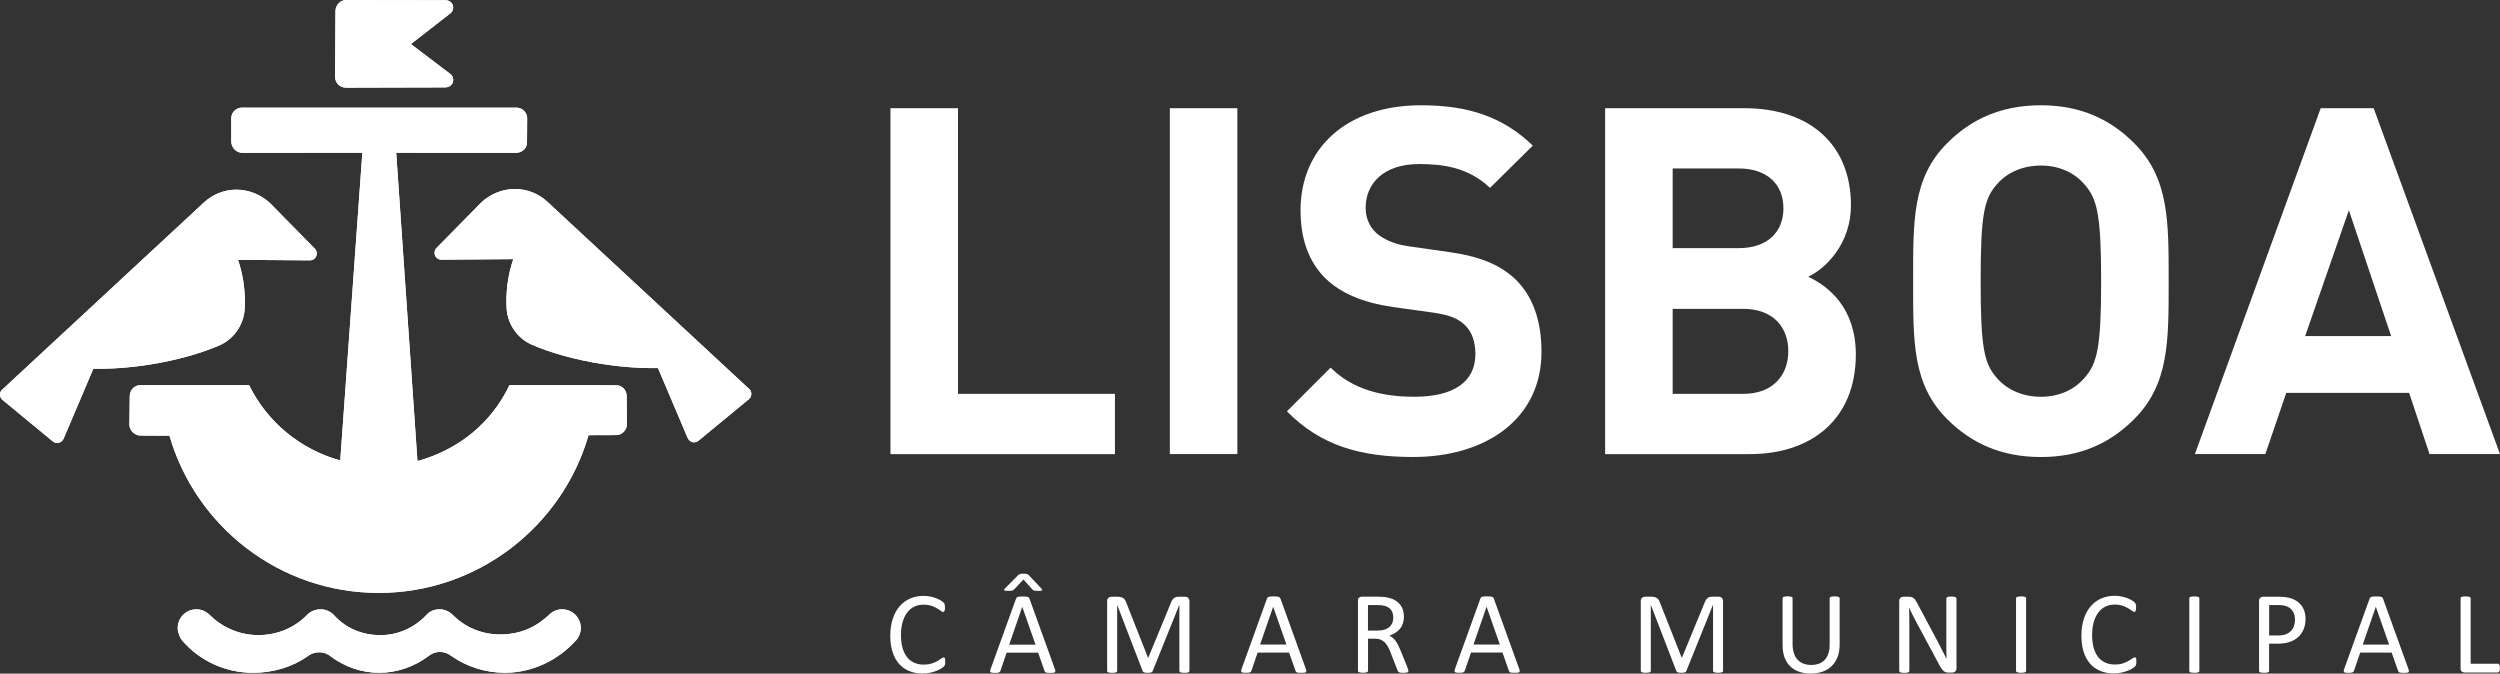
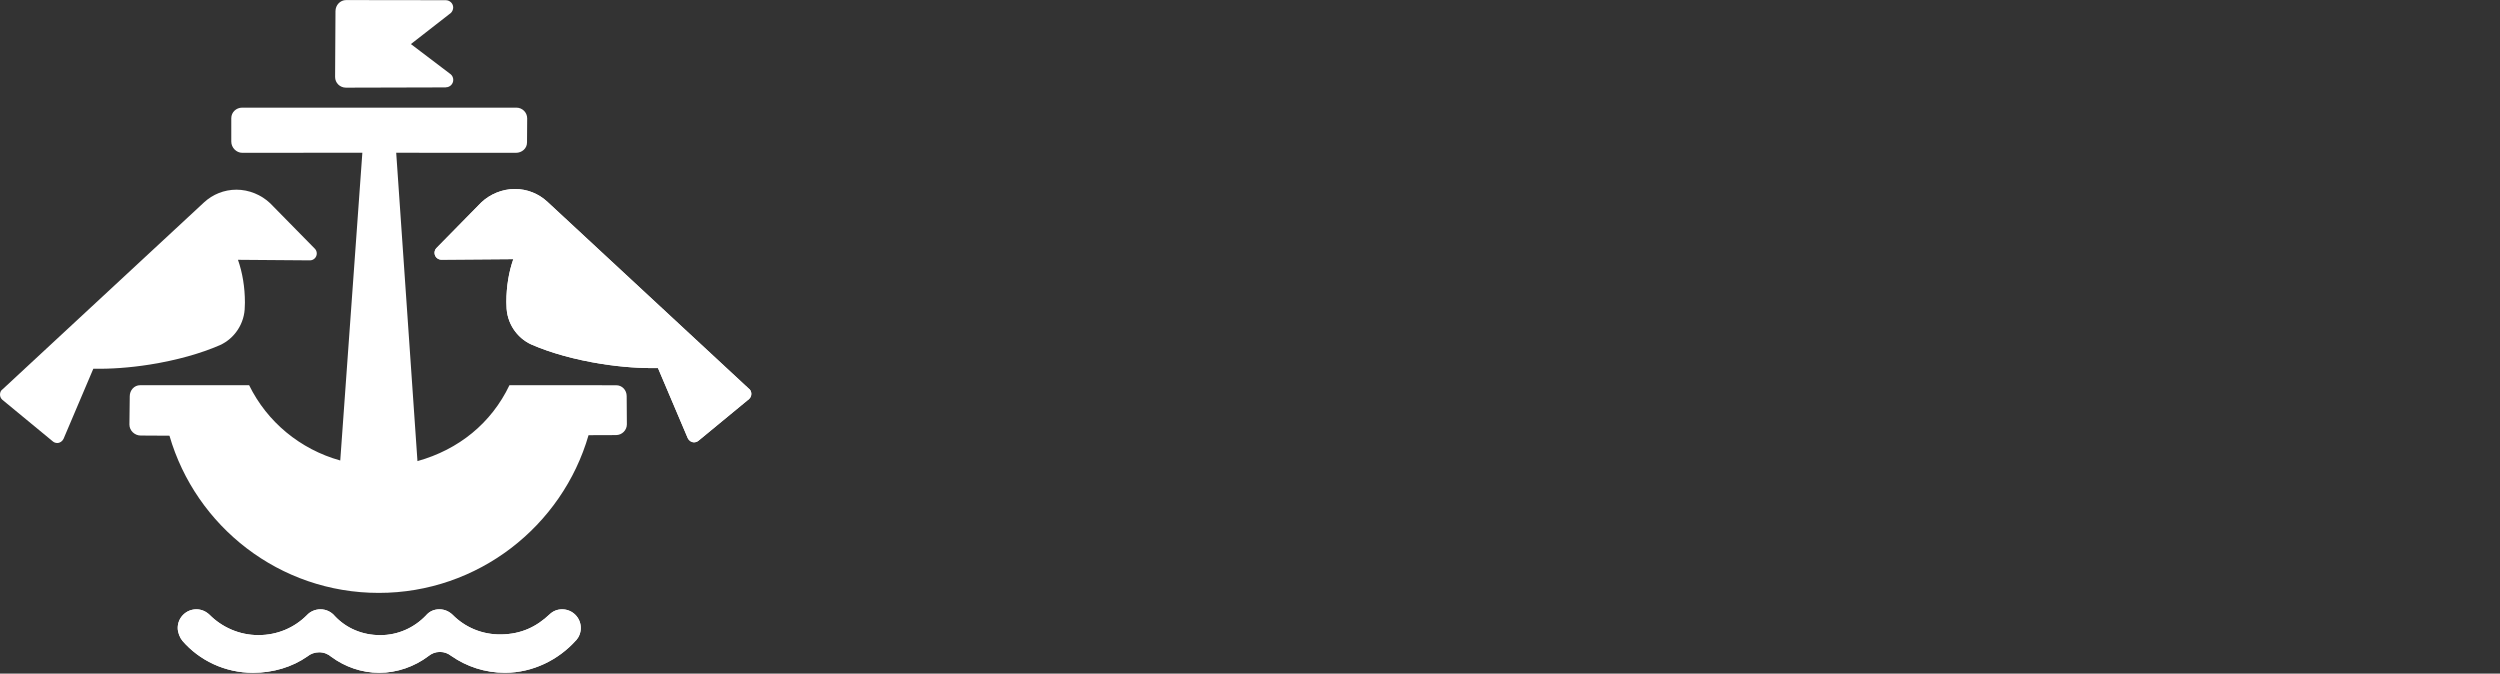
<svg xmlns="http://www.w3.org/2000/svg" id="Camada_2" data-name="Camada 2" viewBox="0 0 770.37 207.56">
  <rect x="0" y="0" width="770.37" height="207.56" fill="#333333" stroke="none" />
  <g id="Camada_1-2" data-name="Camada 1">
    <g>
-       <path d="M73.33,80.06c1.38,3.93,2.14,8.42,2.14,13.2,0,.39-.03,.77-.04,1.15,0,5.26-3.16,9.92-7.67,11.95-5.8,2.53-13.33,4.67-21.65,5.99-6.21,.98-12.13,1.38-17.35,1.27l-9.19,21.63c-.38,.74-1.07,1.26-1.94,1.26-.54,0-1.04-.21-1.41-.54L.7,123.17c-.43-.39-.7-.95-.7-1.57,0-.7,.28-1.32,.86-1.7L62.92,62.32c2.62-2.4,6.11-3.87,9.95-3.87s7.65,1.58,10.37,4.17l13.83,14.07c.35,.38,.54,.88,.54,1.43,0,1.17-.95,2.11-2.11,2.11l-22.17-.17Z" style="fill: #fff;" />
-       <path d="M73.33,80.06c1.38,3.93,2.14,8.42,2.14,13.2,0,.39-.03,.77-.04,1.15,0,5.26-3.16,9.92-7.67,11.95-5.8,2.53-13.33,4.67-21.65,5.99-6.21,.98-12.13,1.38-17.35,1.27l-9.19,21.63c-.38,.74-1.07,1.26-1.94,1.26-.54,0-1.04-.21-1.41-.54L.7,123.17c-.43-.39-.7-.95-.7-1.57,0-.7,.28-1.32,.86-1.7L62.92,62.32c2.62-2.4,6.11-3.87,9.95-3.87s7.65,1.58,10.37,4.17l13.83,14.07c.35,.38,.54,.88,.54,1.43,0,1.17-.95,2.11-2.11,2.11l-22.17-.17Z" style="fill: #fff;" />
+       <path d="M73.33,80.06c1.38,3.93,2.14,8.42,2.14,13.2,0,.39-.03,.77-.04,1.15,0,5.26-3.16,9.92-7.67,11.95-5.8,2.53-13.33,4.67-21.65,5.99-6.21,.98-12.13,1.38-17.35,1.27l-9.19,21.63c-.38,.74-1.07,1.26-1.94,1.26-.54,0-1.04-.21-1.41-.54L.7,123.17c-.43-.39-.7-.95-.7-1.57,0-.7,.28-1.32,.86-1.7L62.92,62.32c2.62-2.4,6.11-3.87,9.95-3.87s7.65,1.58,10.37,4.17l13.83,14.07c.35,.38,.54,.88,.54,1.43,0,1.17-.95,2.11-2.11,2.11l-22.17-.17" style="fill: #fff;" />
      <path d="M177.51,197.33c.91-1.02,1.46-2.36,1.46-3.83,0-3.17-2.57-5.74-5.75-5.74-1.51,0-2.84,.57-3.82,1.52-4.11,3.87-8.73,6.12-14.96,6.22-5.85,.1-11.15-2.19-14.96-6.05-1.1-1.04-2.48-1.69-4.07-1.69-1.76,0-3.13,.68-4.19,1.93-3.58,3.72-8.52,6.03-14.05,6.03s-10.45-2.12-13.98-5.86c-1.05-1.28-2.65-2.1-4.44-2.1-1.65,0-3.18,.7-4.19,1.81-3.86,3.87-9.09,6.14-14.95,6.14s-11.23-2.44-15.03-6.26c-1.1-1.04-2.48-1.69-4.07-1.69-3.17,0-5.75,2.57-5.75,5.74,0,1.4,.64,2.99,1.47,3.99,5.24,6.03,13.07,9.83,21.73,9.83,6.18,0,12.11-1.77,16.8-5.07,.94-.78,2.23-1.25,3.58-1.25,1.46,0,2.79,.54,3.81,1.44,4.11,3.01,9.23,4.88,14.71,4.88s10.92-1.92,15.16-5.15c.99-.79,2.15-1.28,3.52-1.28s2.47,.43,3.52,1.23c4.69,3.27,10.39,5.19,16.53,5.19,8.62,0,16.55-4.01,21.9-9.99" style="fill: #fff;" />
      <path d="M177.51,197.33c.91-1.02,1.46-2.36,1.46-3.83,0-3.17-2.57-5.74-5.75-5.74-1.51,0-2.84,.57-3.82,1.52-4.11,3.87-8.73,6.12-14.96,6.22-5.85,.1-11.15-2.19-14.96-6.05-1.1-1.04-2.48-1.69-4.07-1.69-1.76,0-3.13,.68-4.19,1.93-3.58,3.72-8.52,6.03-14.05,6.03s-10.45-2.12-13.98-5.86c-1.05-1.28-2.65-2.1-4.44-2.1-1.65,0-3.18,.7-4.19,1.81-3.86,3.87-9.09,6.14-14.95,6.14s-11.23-2.44-15.03-6.26c-1.1-1.04-2.48-1.69-4.07-1.69-3.17,0-5.75,2.57-5.75,5.74,0,1.4,.64,2.99,1.47,3.99,5.24,6.03,13.07,9.83,21.73,9.83,6.18,0,12.11-1.77,16.8-5.07,.94-.78,2.23-1.25,3.58-1.25,1.46,0,2.79,.54,3.81,1.44,4.11,3.01,9.23,4.88,14.71,4.88s10.92-1.92,15.16-5.15c.99-.79,2.15-1.28,3.52-1.28s2.47,.43,3.52,1.23c4.69,3.27,10.39,5.19,16.53,5.19,8.62,0,16.55-4.01,21.9-9.99Z" style="fill: #fff;" />
      <path d="M162.45,36.49c0-1.84-1.49-3.32-3.32-3.32H74.62c-1.84,0-3.35,1.42-3.35,3.25v7.22c0,1.84,1.55,3.45,3.39,3.45l37-.03-6.81,94.84c-12.35-3.44-22.54-11.89-28.08-23.2H43.19c-1.84,0-3.21,1.57-3.21,3.41l-.1,8.73c0,1.84,1.62,3.37,3.46,3.37l8.88,.05c8.11,27.97,33.91,48.44,64.5,48.44s56.55-20.59,64.64-48.6l8.46-.03c1.84,0,3.35-1.49,3.35-3.32l-.06-8.69c0-1.84-1.39-3.35-3.22-3.35l-32.9-.02c-5.59,11.72-15.65,19.85-28.35,23.4l-6.55-95.02,36.89,.02c1.84,0,3.42-1.34,3.42-3.18l.05-7.42Z" style="fill: #fff;" />
-       <path d="M162.45,36.49c0-1.84-1.49-3.32-3.32-3.32H74.62c-1.84,0-3.35,1.42-3.35,3.25v7.22c0,1.84,1.55,3.45,3.39,3.45l37-.03-6.81,94.84c-12.35-3.44-22.54-11.89-28.08-23.2H43.19c-1.84,0-3.21,1.57-3.21,3.41l-.1,8.73c0,1.84,1.62,3.37,3.46,3.37l8.88,.05c8.11,27.97,33.91,48.44,64.5,48.44s56.55-20.59,64.64-48.6l8.46-.03c1.84,0,3.35-1.49,3.35-3.32l-.06-8.69c0-1.84-1.39-3.35-3.22-3.35l-32.9-.02c-5.59,11.72-15.65,19.85-28.35,23.4l-6.55-95.02,36.89,.02c1.84,0,3.42-1.34,3.42-3.18l.05-7.42Z" style="fill: #fff;" />
-       <path d="M137.39,26.9c1.26,0,2.28-1.02,2.28-2.28,0-.69-.29-1.32-.78-1.73l-12.27-9.31,12.35-9.62c.4-.41,.68-1.03,.68-1.65,0-1.26-1.05-2.25-2.31-2.25l-30.69-.04c-1.83,0-3.27,1.57-3.27,3.41l-.12,20.29c0,1.84,1.51,3.29,3.34,3.29l30.79-.08Z" style="fill: #fff;" />
      <path d="M137.39,26.9c1.26,0,2.28-1.02,2.28-2.28,0-.69-.29-1.32-.78-1.73l-12.27-9.31,12.35-9.62c.4-.41,.68-1.03,.68-1.65,0-1.26-1.05-2.25-2.31-2.25l-30.69-.04c-1.83,0-3.27,1.57-3.27,3.41l-.12,20.29c0,1.84,1.51,3.29,3.34,3.29l30.79-.08Z" style="fill: #fff;" />
      <path d="M158.18,79.85c-1.38,3.93-2.14,8.43-2.14,13.21,0,.39,.03,.77,.04,1.15,0,5.26,3.16,9.92,7.67,11.95,5.8,2.53,13.33,4.67,21.65,5.98,6.21,.98,12.13,1.38,17.35,1.27l9.19,21.63c.38,.74,1.07,1.26,1.94,1.26,.54,0,1.04-.21,1.41-.54l15.53-12.8c.43-.39,.7-.95,.7-1.57,0-.7-.28-1.32-.86-1.7l-62.06-57.58c-2.62-2.4-6.11-3.87-9.95-3.87s-7.66,1.58-10.37,4.17l-13.83,14.07c-.35,.38-.55,.88-.55,1.43,0,1.17,.95,2.11,2.11,2.11l22.17-.17Z" style="fill: #fff;" />
      <path d="M158.18,79.85c-1.38,3.93-2.14,8.43-2.14,13.21,0,.39,.03,.77,.04,1.15,0,5.26,3.16,9.92,7.67,11.95,5.8,2.53,13.33,4.67,21.65,5.98,6.21,.98,12.13,1.38,17.35,1.27l9.19,21.63c.38,.74,1.07,1.26,1.94,1.26,.54,0,1.04-.21,1.41-.54l15.53-12.8c.43-.39,.7-.95,.7-1.57,0-.7-.28-1.32-.86-1.7l-62.06-57.58c-2.62-2.4-6.11-3.87-9.95-3.87s-7.66,1.58-10.37,4.17l-13.83,14.07c-.35,.38-.55,.88-.55,1.43,0,1.17,.95,2.11,2.11,2.11l22.17-.17Z" style="fill: #fff;" />
-       <path d="M770.3,205.25c-.03-.17-.06-.31-.12-.41-.05-.1-.12-.18-.2-.23-.08-.05-.17-.08-.28-.08h-8.37v-20.17c0-.1-.03-.18-.07-.25-.05-.07-.13-.13-.25-.17-.12-.04-.28-.08-.48-.11-.2-.03-.45-.05-.75-.05-.28,0-.53,.02-.74,.05-.2,.03-.36,.06-.49,.11-.12,.04-.2,.1-.25,.17-.05,.07-.07,.16-.07,.25v21.6c0,.47,.13,.8,.37,.99,.24,.18,.51,.28,.79,.28h10.31c.11,0,.2-.03,.28-.08,.08-.05,.14-.14,.2-.25,.05-.11,.09-.25,.12-.42,.03-.16,.04-.36,.04-.6s-.01-.44-.04-.61m-34.11-6.64h-8.11l4.02-11.63h.02l4.08,11.63Zm-1.86-14.17c-.05-.13-.11-.24-.2-.33-.08-.09-.2-.16-.36-.21-.16-.05-.36-.08-.61-.1-.25-.02-.57-.03-.96-.03-.36,0-.66,0-.89,.03-.23,.02-.43,.05-.58,.1-.15,.05-.26,.11-.34,.2-.08,.08-.14,.19-.19,.32l-7.83,21.67c-.1,.27-.15,.48-.15,.64,0,.16,.04,.28,.13,.37,.09,.08,.25,.14,.47,.17,.22,.03,.5,.05,.85,.05s.61-.01,.82-.04c.21-.03,.37-.06,.49-.12,.11-.06,.2-.12,.26-.2,.06-.08,.1-.17,.14-.28l1.91-5.6h9.7l2,5.68c.05,.11,.1,.2,.15,.27,.05,.07,.13,.13,.25,.17,.12,.04,.28,.07,.51,.09,.22,.02,.52,.03,.89,.03s.67-.01,.89-.04c.22-.03,.38-.08,.48-.16,.1-.08,.14-.21,.14-.37,0-.16-.06-.38-.15-.64l-7.83-21.67Zm-27.44,8.46c-.22,.6-.54,1.11-.96,1.53-.42,.43-.94,.76-1.56,1-.62,.24-1.4,.36-2.34,.36h-2.79v-9.36h2.86c.53,0,1.07,.04,1.63,.13,.56,.08,1.1,.28,1.62,.6,.53,.31,.96,.79,1.32,1.42,.35,.64,.53,1.43,.53,2.38,0,.7-.11,1.34-.32,1.93m3.22-4.59c-.25-.73-.6-1.37-1.06-1.92-.45-.55-1.01-1.02-1.67-1.4-.65-.38-1.3-.64-1.93-.78-.63-.14-1.18-.23-1.64-.27-.46-.05-.95-.07-1.45-.07h-4.99c-.31,0-.59,.1-.85,.31-.25,.2-.38,.55-.38,1.03v21.53c0,.1,.03,.18,.07,.25,.05,.07,.13,.13,.25,.17,.12,.04,.28,.08,.48,.11,.2,.03,.45,.05,.74,.05s.55-.02,.75-.05c.2-.03,.36-.06,.47-.11,.11-.04,.19-.1,.25-.17,.06-.07,.08-.15,.08-.25v-8.4h2.65c1.44,0,2.68-.18,3.72-.54,1.04-.36,1.92-.87,2.63-1.53,.72-.66,1.27-1.46,1.65-2.4,.38-.94,.58-1.99,.58-3.16,0-.88-.13-1.68-.37-2.4m-32.35-3.96c0-.1-.03-.18-.07-.25-.05-.07-.13-.13-.25-.17-.12-.04-.28-.08-.48-.11-.2-.03-.45-.05-.75-.05-.28,0-.51,.02-.71,.05-.2,.03-.36,.06-.49,.11-.12,.04-.22,.1-.27,.17-.05,.07-.08,.16-.08,.25v22.39c0,.1,.02,.18,.07,.25,.04,.07,.13,.13,.25,.17,.12,.04,.28,.08,.49,.11,.21,.03,.45,.05,.74,.05,.3,0,.55-.02,.75-.05,.2-.03,.36-.06,.48-.11,.12-.04,.21-.1,.25-.17,.05-.07,.07-.15,.07-.25v-22.39Zm-19.43,18.88c-.02-.18-.04-.32-.08-.42-.03-.1-.08-.17-.14-.21-.06-.04-.13-.06-.22-.06-.18,0-.43,.12-.74,.34-.31,.23-.72,.49-1.21,.77-.49,.28-1.08,.54-1.78,.77-.69,.23-1.51,.34-2.44,.34-1.1,0-2.08-.2-2.95-.59-.87-.39-1.61-.97-2.21-1.73-.6-.77-1.06-1.72-1.37-2.85-.32-1.14-.48-2.44-.48-3.92s.16-2.81,.5-3.98c.33-1.16,.8-2.14,1.41-2.95,.61-.81,1.33-1.42,2.18-1.83,.85-.41,1.8-.62,2.84-.62,.96,0,1.77,.12,2.46,.35,.68,.24,1.26,.5,1.74,.78,.47,.28,.87,.54,1.17,.78,.3,.23,.54,.35,.71,.35,.09,0,.18-.03,.24-.08,.06-.05,.12-.14,.17-.26,.05-.11,.09-.25,.11-.42,.02-.17,.03-.37,.03-.61,0-.22,0-.4-.03-.56-.02-.15-.04-.29-.07-.41-.03-.12-.07-.21-.12-.3-.05-.08-.15-.21-.32-.37-.16-.16-.45-.37-.87-.62-.42-.25-.9-.47-1.44-.67-.55-.19-1.13-.35-1.77-.48-.64-.12-1.29-.19-1.97-.19-1.53,0-2.92,.28-4.18,.83-1.25,.56-2.33,1.36-3.23,2.41-.9,1.05-1.6,2.33-2.1,3.85-.5,1.51-.75,3.24-.75,5.17s.23,3.55,.69,5.01c.46,1.45,1.12,2.66,1.99,3.65,.86,.99,1.9,1.73,3.12,2.23,1.22,.51,2.59,.76,4.1,.76,.88,0,1.68-.08,2.42-.24,.74-.16,1.39-.36,1.97-.59,.57-.23,1.05-.47,1.43-.72,.39-.24,.64-.43,.76-.55,.12-.12,.2-.22,.25-.31,.05-.09,.09-.18,.12-.29,.03-.11,.05-.23,.06-.38,.01-.15,.02-.31,.02-.51,0-.27-.01-.5-.03-.68m-33.94-18.88c0-.1-.03-.18-.07-.25-.05-.07-.14-.13-.26-.17-.12-.04-.28-.08-.47-.11-.2-.03-.45-.05-.75-.05-.28,0-.51,.02-.71,.05-.2,.03-.36,.06-.49,.11-.13,.04-.21,.1-.27,.17-.05,.07-.09,.16-.09,.25v22.39c0,.1,.03,.18,.08,.25,.05,.07,.13,.13,.25,.17,.12,.04,.28,.08,.48,.11,.21,.03,.45,.05,.74,.05s.55-.02,.75-.05c.2-.03,.36-.06,.47-.11,.12-.04,.21-.1,.26-.17,.05-.07,.07-.15,.07-.25v-22.39Zm-21.49,.05c0-.08-.03-.16-.08-.23-.05-.07-.13-.14-.24-.19-.12-.05-.27-.09-.47-.12-.2-.03-.45-.04-.73-.04-.32,0-.57,.01-.77,.04-.19,.02-.35,.06-.47,.12-.12,.05-.2,.12-.26,.19-.05,.07-.08,.15-.08,.23v12.66c0,.95,0,1.94,0,2.97,0,1.03,.02,2.02,.05,2.97h-.02c-.28-.56-.56-1.13-.84-1.69-.28-.56-.57-1.13-.86-1.7-.29-.58-.59-1.17-.91-1.76-.31-.6-.64-1.21-.97-1.83l-5.47-10.24c-.2-.37-.39-.68-.56-.93-.18-.25-.37-.44-.56-.58-.19-.14-.41-.24-.65-.3-.24-.06-.54-.09-.9-.09h-1.53c-.32,0-.62,.1-.89,.31-.27,.2-.41,.55-.41,1.03v21.53c0,.08,.03,.17,.08,.25,.05,.08,.13,.14,.25,.18,.11,.04,.27,.08,.47,.11,.2,.03,.45,.05,.75,.05s.55-.02,.75-.05c.2-.03,.35-.06,.48-.11,.12-.04,.2-.1,.26-.18,.05-.08,.08-.16,.08-.25v-14.08c0-.89,0-1.78-.02-2.69-.01-.9-.03-1.78-.05-2.65h.04c.32,.71,.68,1.44,1.05,2.19,.38,.75,.75,1.47,1.12,2.15l7.12,13.27c.24,.47,.47,.85,.69,1.15,.22,.3,.44,.54,.65,.71,.22,.17,.45,.3,.69,.36,.24,.06,.53,.1,.85,.1h1.02c.16,0,.33-.03,.49-.07,.17-.05,.31-.13,.44-.24s.24-.25,.32-.41c.08-.17,.12-.37,.12-.61v-21.53Zm-35.97-.05c0-.1-.03-.18-.08-.25-.05-.07-.14-.13-.25-.17-.12-.04-.27-.08-.47-.11-.2-.03-.44-.05-.73-.05s-.55,.02-.75,.05c-.2,.03-.36,.06-.48,.11-.12,.04-.21,.1-.25,.17-.05,.07-.07,.16-.07,.25v14.26c0,1.05-.13,1.96-.39,2.74-.26,.78-.63,1.44-1.12,1.97-.49,.53-1.09,.93-1.79,1.19-.7,.26-1.51,.39-2.41,.39s-1.67-.13-2.37-.41c-.71-.27-1.31-.67-1.81-1.21-.5-.53-.88-1.2-1.14-2.01-.26-.81-.4-1.75-.4-2.83v-14.1c0-.1-.03-.18-.07-.25-.05-.07-.13-.13-.24-.17-.11-.04-.28-.08-.47-.11-.21-.03-.45-.05-.74-.05-.32,0-.57,.02-.76,.05-.19,.03-.35,.06-.47,.11-.12,.04-.21,.1-.26,.17-.05,.07-.07,.16-.07,.25v14.48c0,1.43,.21,2.69,.61,3.79,.41,1.09,.99,2,1.75,2.73,.76,.73,1.66,1.28,2.72,1.65,1.06,.37,2.23,.56,3.52,.56,1.41,0,2.66-.2,3.77-.6,1.11-.4,2.04-.98,2.81-1.75,.77-.77,1.37-1.71,1.78-2.82,.41-1.11,.62-2.38,.62-3.8v-14.24Zm-35.93,.93c0-.25-.04-.46-.11-.64-.08-.17-.17-.32-.28-.43-.12-.11-.26-.2-.42-.25-.16-.05-.34-.09-.52-.09h-2c-.3,0-.57,.04-.8,.1-.23,.07-.45,.17-.63,.32-.19,.15-.36,.35-.52,.6-.16,.25-.31,.56-.44,.92l-6.94,16.84h-.09l-6.67-16.89c-.11-.33-.24-.61-.38-.85-.14-.24-.33-.44-.55-.59-.22-.16-.47-.27-.77-.34-.29-.07-.64-.11-1.03-.11h-1.9c-.33,0-.63,.11-.9,.33-.27,.22-.4,.57-.4,1.08v21.46c0,.1,.02,.18,.06,.25,.05,.07,.13,.13,.24,.17,.12,.04,.27,.08,.47,.11,.2,.03,.45,.05,.74,.05s.56-.02,.76-.05c.19-.03,.36-.06,.48-.11,.13-.04,.21-.1,.27-.17,.05-.07,.07-.15,.07-.25v-20.32h.02l7.86,20.41c.03,.07,.07,.14,.14,.2,.07,.06,.16,.11,.28,.15,.12,.04,.27,.07,.45,.1,.18,.02,.4,.04,.65,.04s.45-.01,.63-.03c.17-.02,.32-.05,.45-.09,.13-.04,.22-.09,.29-.15,.06-.06,.12-.13,.15-.22l8.22-20.41h.04v20.32c0,.1,.03,.18,.07,.25,.05,.07,.14,.13,.25,.17,.12,.04,.28,.08,.48,.11,.2,.03,.45,.05,.73,.05,.31,0,.56-.02,.75-.05,.19-.03,.35-.06,.47-.11,.13-.04,.21-.1,.26-.17,.05-.07,.07-.15,.07-.25v-21.46Zm-68.79,13.33h-8.11l4.02-11.63h.02l4.07,11.63Zm-1.85-14.17c-.05-.13-.12-.24-.2-.33-.08-.09-.21-.16-.36-.21-.16-.05-.36-.08-.61-.1-.25-.02-.57-.03-.96-.03-.36,0-.66,0-.89,.03-.23,.02-.42,.05-.58,.1-.15,.05-.27,.11-.34,.2-.08,.08-.14,.19-.19,.32l-7.83,21.67c-.09,.27-.15,.48-.15,.64,0,.16,.04,.28,.13,.37,.09,.08,.25,.14,.47,.17,.22,.03,.51,.05,.86,.05s.61-.01,.82-.04c.21-.03,.38-.06,.49-.12,.11-.06,.2-.12,.26-.2,.06-.08,.1-.17,.14-.28l1.91-5.6h9.7l2,5.68c.05,.11,.1,.2,.15,.27,.05,.07,.14,.13,.25,.17,.12,.04,.29,.07,.51,.09,.22,.02,.52,.03,.89,.03s.67-.01,.9-.04c.22-.03,.38-.08,.47-.16,.1-.08,.14-.21,.14-.37-.01-.16-.06-.38-.15-.64l-7.83-21.67Zm-31.27,7.49c-.19,.48-.48,.9-.87,1.25-.4,.36-.9,.63-1.49,.83-.6,.2-1.3,.3-2.12,.3h-3.03v-7.86h2.62c.61,0,1.11,.02,1.49,.05,.38,.04,.72,.1,1.02,.18,.96,.28,1.65,.73,2.06,1.36,.41,.63,.61,1.4,.61,2.32,0,.56-.09,1.09-.28,1.57m4.87,14.41c-.05-.17-.16-.48-.32-.91l-2.09-5.14c-.24-.59-.48-1.12-.72-1.58-.24-.47-.49-.88-.77-1.25-.27-.36-.56-.67-.87-.93-.32-.26-.66-.47-1.05-.64,.68-.24,1.3-.53,1.86-.88,.56-.35,1.03-.76,1.42-1.24,.4-.47,.7-1.02,.91-1.64,.21-.62,.32-1.32,.32-2.1s-.12-1.54-.35-2.21c-.23-.67-.59-1.26-1.05-1.78-.47-.52-1.05-.94-1.74-1.28-.69-.34-1.49-.58-2.39-.74-.32-.04-.67-.07-1.05-.1-.39-.03-.88-.05-1.47-.05h-4.96c-.28,0-.54,.1-.78,.28-.25,.19-.37,.51-.37,.98v21.6c0,.1,.03,.18,.07,.25,.05,.07,.13,.13,.25,.17,.12,.04,.28,.08,.48,.11,.2,.03,.45,.05,.75,.05s.55-.02,.75-.05c.2-.03,.35-.06,.47-.11,.12-.04,.2-.1,.25-.17,.05-.07,.08-.15,.08-.25v-9.93h2.07c.71,0,1.32,.11,1.82,.32,.5,.21,.95,.5,1.31,.88,.37,.38,.69,.83,.97,1.36,.27,.52,.53,1.09,.78,1.72l2.15,5.5c.05,.15,.11,.27,.17,.36,.07,.1,.16,.17,.28,.23,.12,.05,.28,.09,.48,.12,.2,.02,.45,.04,.77,.04,.36,0,.65-.01,.86-.04,.21-.03,.38-.06,.5-.11,.12-.05,.2-.11,.24-.18,.03-.07,.05-.15,.05-.25s-.02-.23-.07-.4m-37.53-7.73h-8.11l4.02-11.63h.02l4.08,11.63Zm-1.86-14.17c-.05-.13-.12-.24-.2-.33-.09-.09-.2-.16-.36-.21-.16-.05-.36-.08-.61-.1-.25-.02-.57-.03-.95-.03-.36,0-.66,0-.89,.03-.24,.02-.43,.05-.58,.1-.15,.05-.27,.11-.34,.2-.08,.08-.14,.19-.19,.32l-7.82,21.67c-.1,.27-.15,.48-.15,.64,0,.16,.03,.28,.13,.37,.09,.08,.24,.14,.47,.17,.22,.03,.51,.05,.86,.05s.61-.01,.82-.04c.21-.03,.37-.06,.49-.12,.11-.06,.2-.12,.26-.2,.06-.08,.11-.17,.14-.28l1.91-5.6h9.7l2,5.68c.05,.11,.1,.2,.15,.27,.05,.07,.14,.13,.25,.17,.12,.04,.28,.07,.51,.09,.22,.02,.52,.03,.89,.03s.67-.01,.89-.04c.22-.03,.38-.08,.48-.16,.1-.08,.14-.21,.14-.37,0-.16-.06-.38-.15-.64l-7.82-21.67Zm-28.03,.85c0-.25-.04-.46-.11-.64-.07-.17-.17-.32-.28-.43-.12-.11-.26-.2-.42-.25-.17-.05-.34-.09-.52-.09h-2c-.31,0-.57,.04-.81,.1-.23,.07-.44,.17-.63,.32-.19,.15-.36,.35-.52,.6-.16,.25-.3,.56-.44,.92l-6.94,16.84h-.09l-6.67-16.89c-.11-.33-.24-.61-.38-.85-.15-.24-.33-.44-.55-.59-.22-.16-.47-.27-.77-.34-.29-.07-.63-.11-1.02-.11h-1.9c-.33,0-.63,.11-.9,.33-.27,.22-.4,.57-.4,1.08v21.46c0,.1,.02,.18,.06,.25,.04,.07,.12,.13,.24,.17,.12,.04,.27,.08,.47,.11,.2,.03,.45,.05,.74,.05s.56-.02,.76-.05c.2-.03,.36-.06,.48-.11,.12-.04,.21-.1,.26-.17,.05-.07,.08-.15,.08-.25v-20.32h.02l7.86,20.41c.02,.07,.07,.14,.14,.2,.07,.06,.16,.11,.28,.15,.12,.04,.27,.07,.45,.1,.18,.02,.4,.04,.65,.04s.45-.01,.62-.03c.17-.02,.33-.05,.45-.09,.13-.04,.22-.09,.29-.15,.07-.06,.12-.13,.15-.22l8.22-20.41h.04v20.32c0,.1,.03,.18,.08,.25,.05,.07,.13,.13,.25,.17,.12,.04,.28,.08,.48,.11,.2,.03,.45,.05,.73,.05,.31,0,.56-.02,.75-.05,.19-.03,.35-.06,.47-.11,.12-.04,.21-.1,.26-.17,.05-.07,.08-.15,.08-.25v-21.46Zm-51.74-8.51c-.17,.01-.33,.04-.46,.08-.13,.04-.25,.1-.35,.17-.1,.07-.2,.15-.3,.26l-4.04,4.09c-.11,.12-.17,.22-.2,.31-.02,.08,0,.15,.06,.21,.06,.06,.18,.1,.34,.12,.16,.03,.39,.05,.69,.05,.33,0,.6,0,.81-.02,.22-.01,.4-.04,.54-.07,.15-.04,.26-.09,.36-.15,.1-.07,.19-.15,.29-.24l2.87-3.03,2.78,3.12c.06,.06,.13,.12,.21,.17,.08,.05,.18,.1,.31,.13,.13,.03,.31,.05,.52,.07,.22,.02,.5,.03,.87,.03,.26,0,.48-.01,.65-.03,.17-.03,.29-.06,.36-.12,.07-.05,.1-.13,.07-.21-.02-.09-.09-.2-.2-.32l-3.86-4.09c-.11-.11-.21-.19-.3-.26-.09-.07-.2-.12-.33-.17-.13-.04-.27-.07-.44-.08-.17-.01-.38-.02-.63-.02s-.47,0-.64,.02m4.33,21.84h-8.11l4.02-11.63h.02l4.08,11.63Zm-1.86-14.17c-.05-.13-.11-.24-.2-.33-.08-.09-.2-.16-.36-.21-.16-.05-.36-.08-.61-.1-.25-.02-.57-.03-.96-.03-.36,0-.66,0-.89,.03-.23,.02-.43,.05-.58,.1-.15,.05-.26,.11-.34,.2-.08,.08-.14,.19-.19,.32l-7.83,21.67c-.1,.27-.15,.48-.15,.64,0,.16,.04,.28,.13,.37,.09,.08,.24,.14,.47,.17,.22,.03,.51,.05,.86,.05s.61-.01,.82-.04c.21-.03,.37-.06,.49-.12,.11-.06,.2-.12,.26-.2,.06-.08,.11-.17,.14-.28l1.91-5.6h9.7l2,5.68c.05,.11,.1,.2,.15,.27,.05,.07,.14,.13,.25,.17,.11,.04,.28,.07,.51,.09,.22,.02,.52,.03,.89,.03s.67-.01,.89-.04c.22-.03,.38-.08,.48-.16,.1-.08,.14-.21,.14-.37,0-.16-.06-.38-.15-.64l-7.82-21.67Zm-25.97,18.79c-.02-.18-.04-.32-.08-.42-.04-.1-.08-.17-.14-.21-.06-.04-.13-.06-.22-.06-.18,0-.43,.12-.74,.34-.31,.23-.72,.49-1.21,.77-.49,.28-1.08,.54-1.78,.77-.69,.23-1.51,.34-2.44,.34-1.1,0-2.08-.2-2.96-.59-.87-.39-1.6-.97-2.2-1.73-.6-.77-1.06-1.72-1.38-2.85-.32-1.14-.48-2.44-.48-3.92s.17-2.81,.5-3.98c.33-1.16,.8-2.14,1.4-2.95,.6-.81,1.33-1.42,2.18-1.83,.85-.41,1.8-.62,2.84-.62,.96,0,1.77,.12,2.46,.35,.68,.24,1.26,.5,1.74,.78,.48,.28,.87,.54,1.17,.78,.3,.23,.54,.35,.71,.35,.1,0,.18-.03,.25-.08,.06-.05,.12-.14,.17-.26,.05-.11,.08-.25,.11-.42,.02-.17,.04-.37,.04-.61,0-.22,0-.4-.03-.56-.02-.15-.04-.29-.07-.41-.03-.12-.07-.21-.12-.3-.05-.08-.15-.21-.32-.37-.16-.16-.45-.37-.88-.62-.42-.25-.9-.47-1.44-.67-.54-.19-1.13-.35-1.77-.48-.64-.12-1.29-.19-1.97-.19-1.53,0-2.92,.28-4.18,.83-1.25,.56-2.33,1.36-3.23,2.41-.9,1.05-1.6,2.33-2.1,3.85-.5,1.51-.75,3.24-.75,5.17s.23,3.55,.7,5.01c.46,1.45,1.12,2.66,1.98,3.65,.86,.99,1.9,1.73,3.12,2.23,1.22,.51,2.59,.76,4.1,.76,.88,0,1.69-.08,2.42-.24,.74-.16,1.4-.36,1.97-.59,.57-.23,1.05-.47,1.43-.72,.38-.24,.64-.43,.76-.55,.12-.12,.2-.22,.25-.31,.05-.09,.09-.18,.12-.29,.03-.11,.05-.23,.06-.38,.01-.15,.02-.31,.02-.51,0-.27,0-.5-.03-.68" style="fill: #fff;" />
-       <path d="M736.83,103.55h-26.5l13.47-38.77,13.02,38.77Zm33.54,36.38l-38.93-106.59h-16.32l-38.77,106.59h21.71l6.44-18.86h37.87l6.29,18.86h21.71Zm-122.91-53.29c0,20.51-1.2,25.45-5.24,29.94-3,3.44-7.63,5.69-13.33,5.69s-10.48-2.25-13.47-5.69c-4.04-4.49-5.09-9.43-5.09-29.94s1.05-25.45,5.09-29.94c2.99-3.44,7.78-5.69,13.47-5.69s10.33,2.24,13.33,5.69c4.04,4.49,5.24,9.43,5.24,29.94m20.81,0c0-18.42,.15-31.74-10.63-42.52-7.48-7.48-16.62-11.68-28.74-11.68s-21.41,4.19-28.89,11.68c-10.78,10.78-10.48,24.1-10.48,42.52s-.3,31.74,10.48,42.51c7.49,7.49,16.77,11.68,28.89,11.68s21.26-4.19,28.74-11.68c10.78-10.78,10.63-24.1,10.63-42.51m-118.71-22.46c0,7.34-4.94,12.28-13.77,12.28h-20.36v-24.55h20.36c8.83,0,13.77,4.94,13.77,12.28m1.5,44.01c0,7.18-4.49,13.17-13.92,13.17h-21.71v-26.2h21.71c9.43,0,13.92,5.84,13.92,13.02m20.81,1.05c0-14.22-8.24-20.96-14.67-23.95,5.39-2.55,13.17-10.18,13.17-22.01,0-18.26-12.12-29.94-32.93-29.94h-42.82v106.59h44.61c19.01,0,32.64-10.78,32.64-30.69m-96.86-.75c0-9.43-2.54-17.22-8.23-22.61-4.49-4.19-10.63-6.89-20.36-8.23l-12.58-1.8c-4.34-.6-7.78-2.25-9.88-4.19-2.24-2.1-3.14-4.94-3.14-7.64,0-7.33,5.39-13.47,16.47-13.47,7.04,0,15.12,.9,21.86,7.34l13.18-13.02c-9.13-8.83-19.77-12.43-34.44-12.43-23.06,0-37.13,13.32-37.13,32.34,0,8.98,2.55,15.87,7.63,20.96,4.79,4.64,11.53,7.49,20.66,8.83l12.87,1.8c4.94,.75,7.34,1.8,9.43,3.74,2.24,2.1,3.29,5.24,3.29,8.98,0,8.53-6.59,13.17-18.86,13.17-9.88,0-19.01-2.25-25.75-8.98l-13.47,13.47c10.48,10.63,22.75,14.07,38.92,14.07,22.31,0,39.52-11.68,39.52-32.34m-93.71-75.15h-20.81v106.59h20.81V33.34Zm-37.73,106.59v-18.56h-48.36V33.34h-20.81v106.59h69.16Z" style="fill: #fff;" />
    </g>
  </g>
</svg>